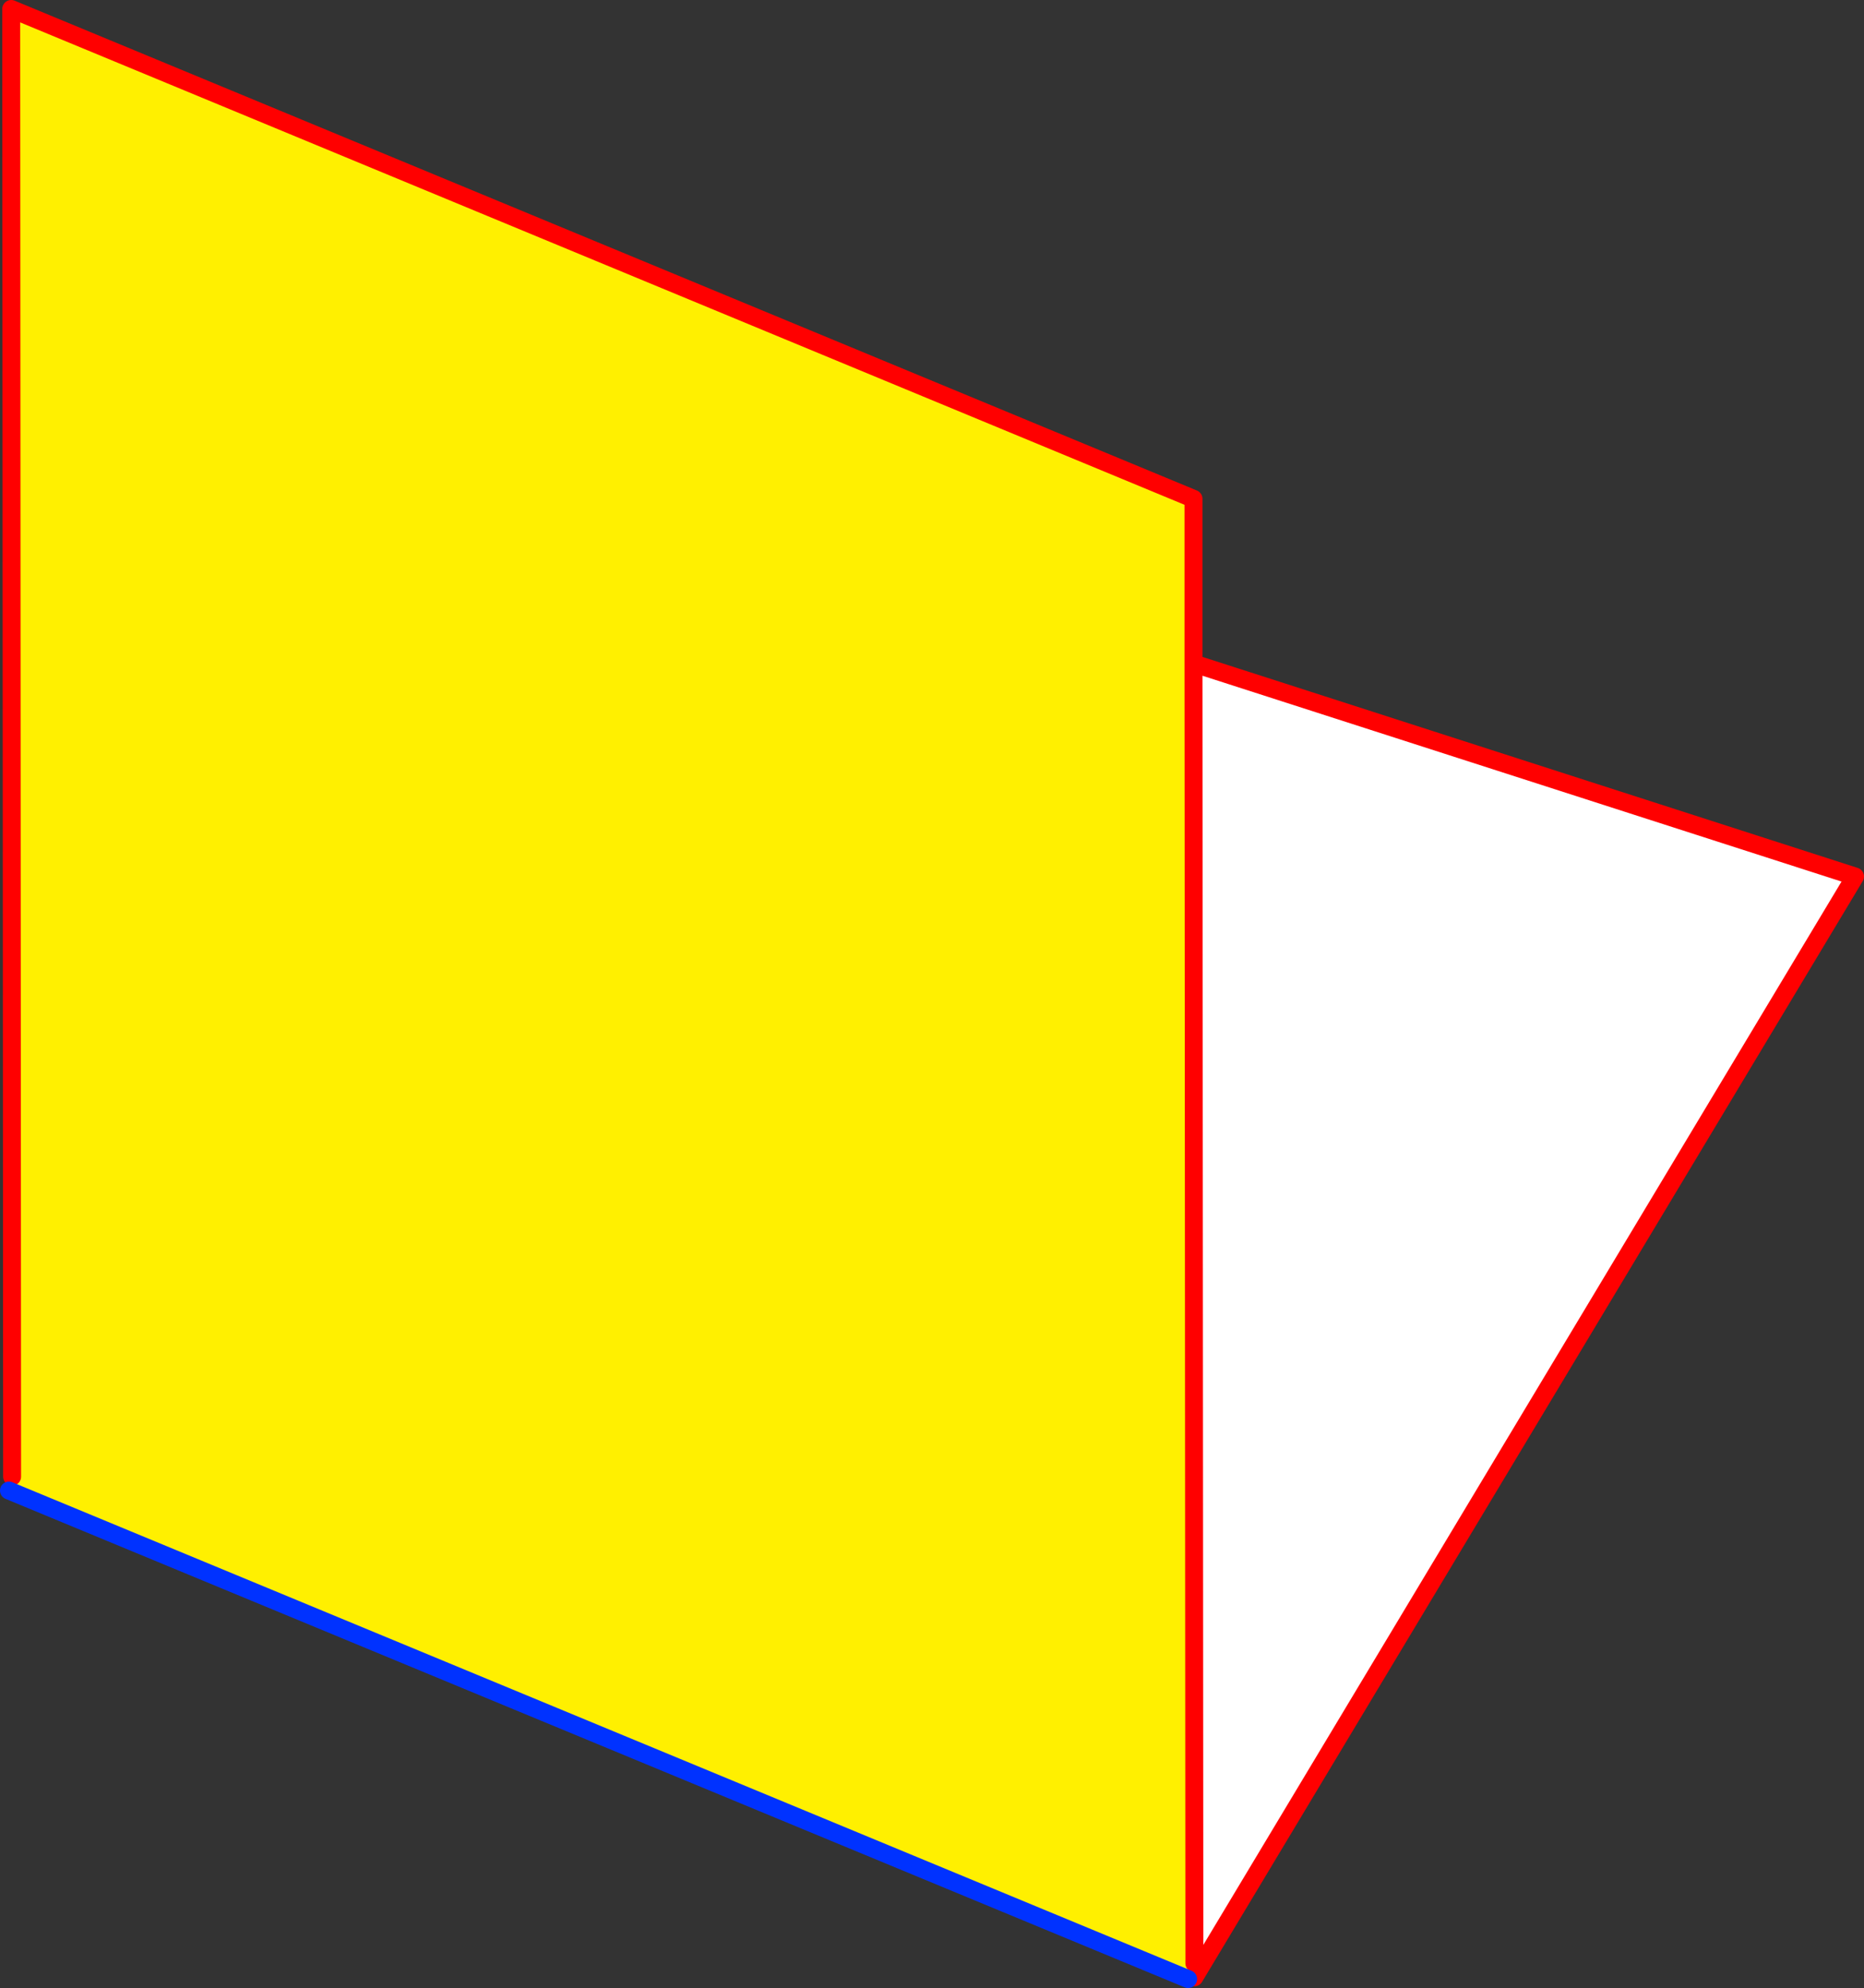
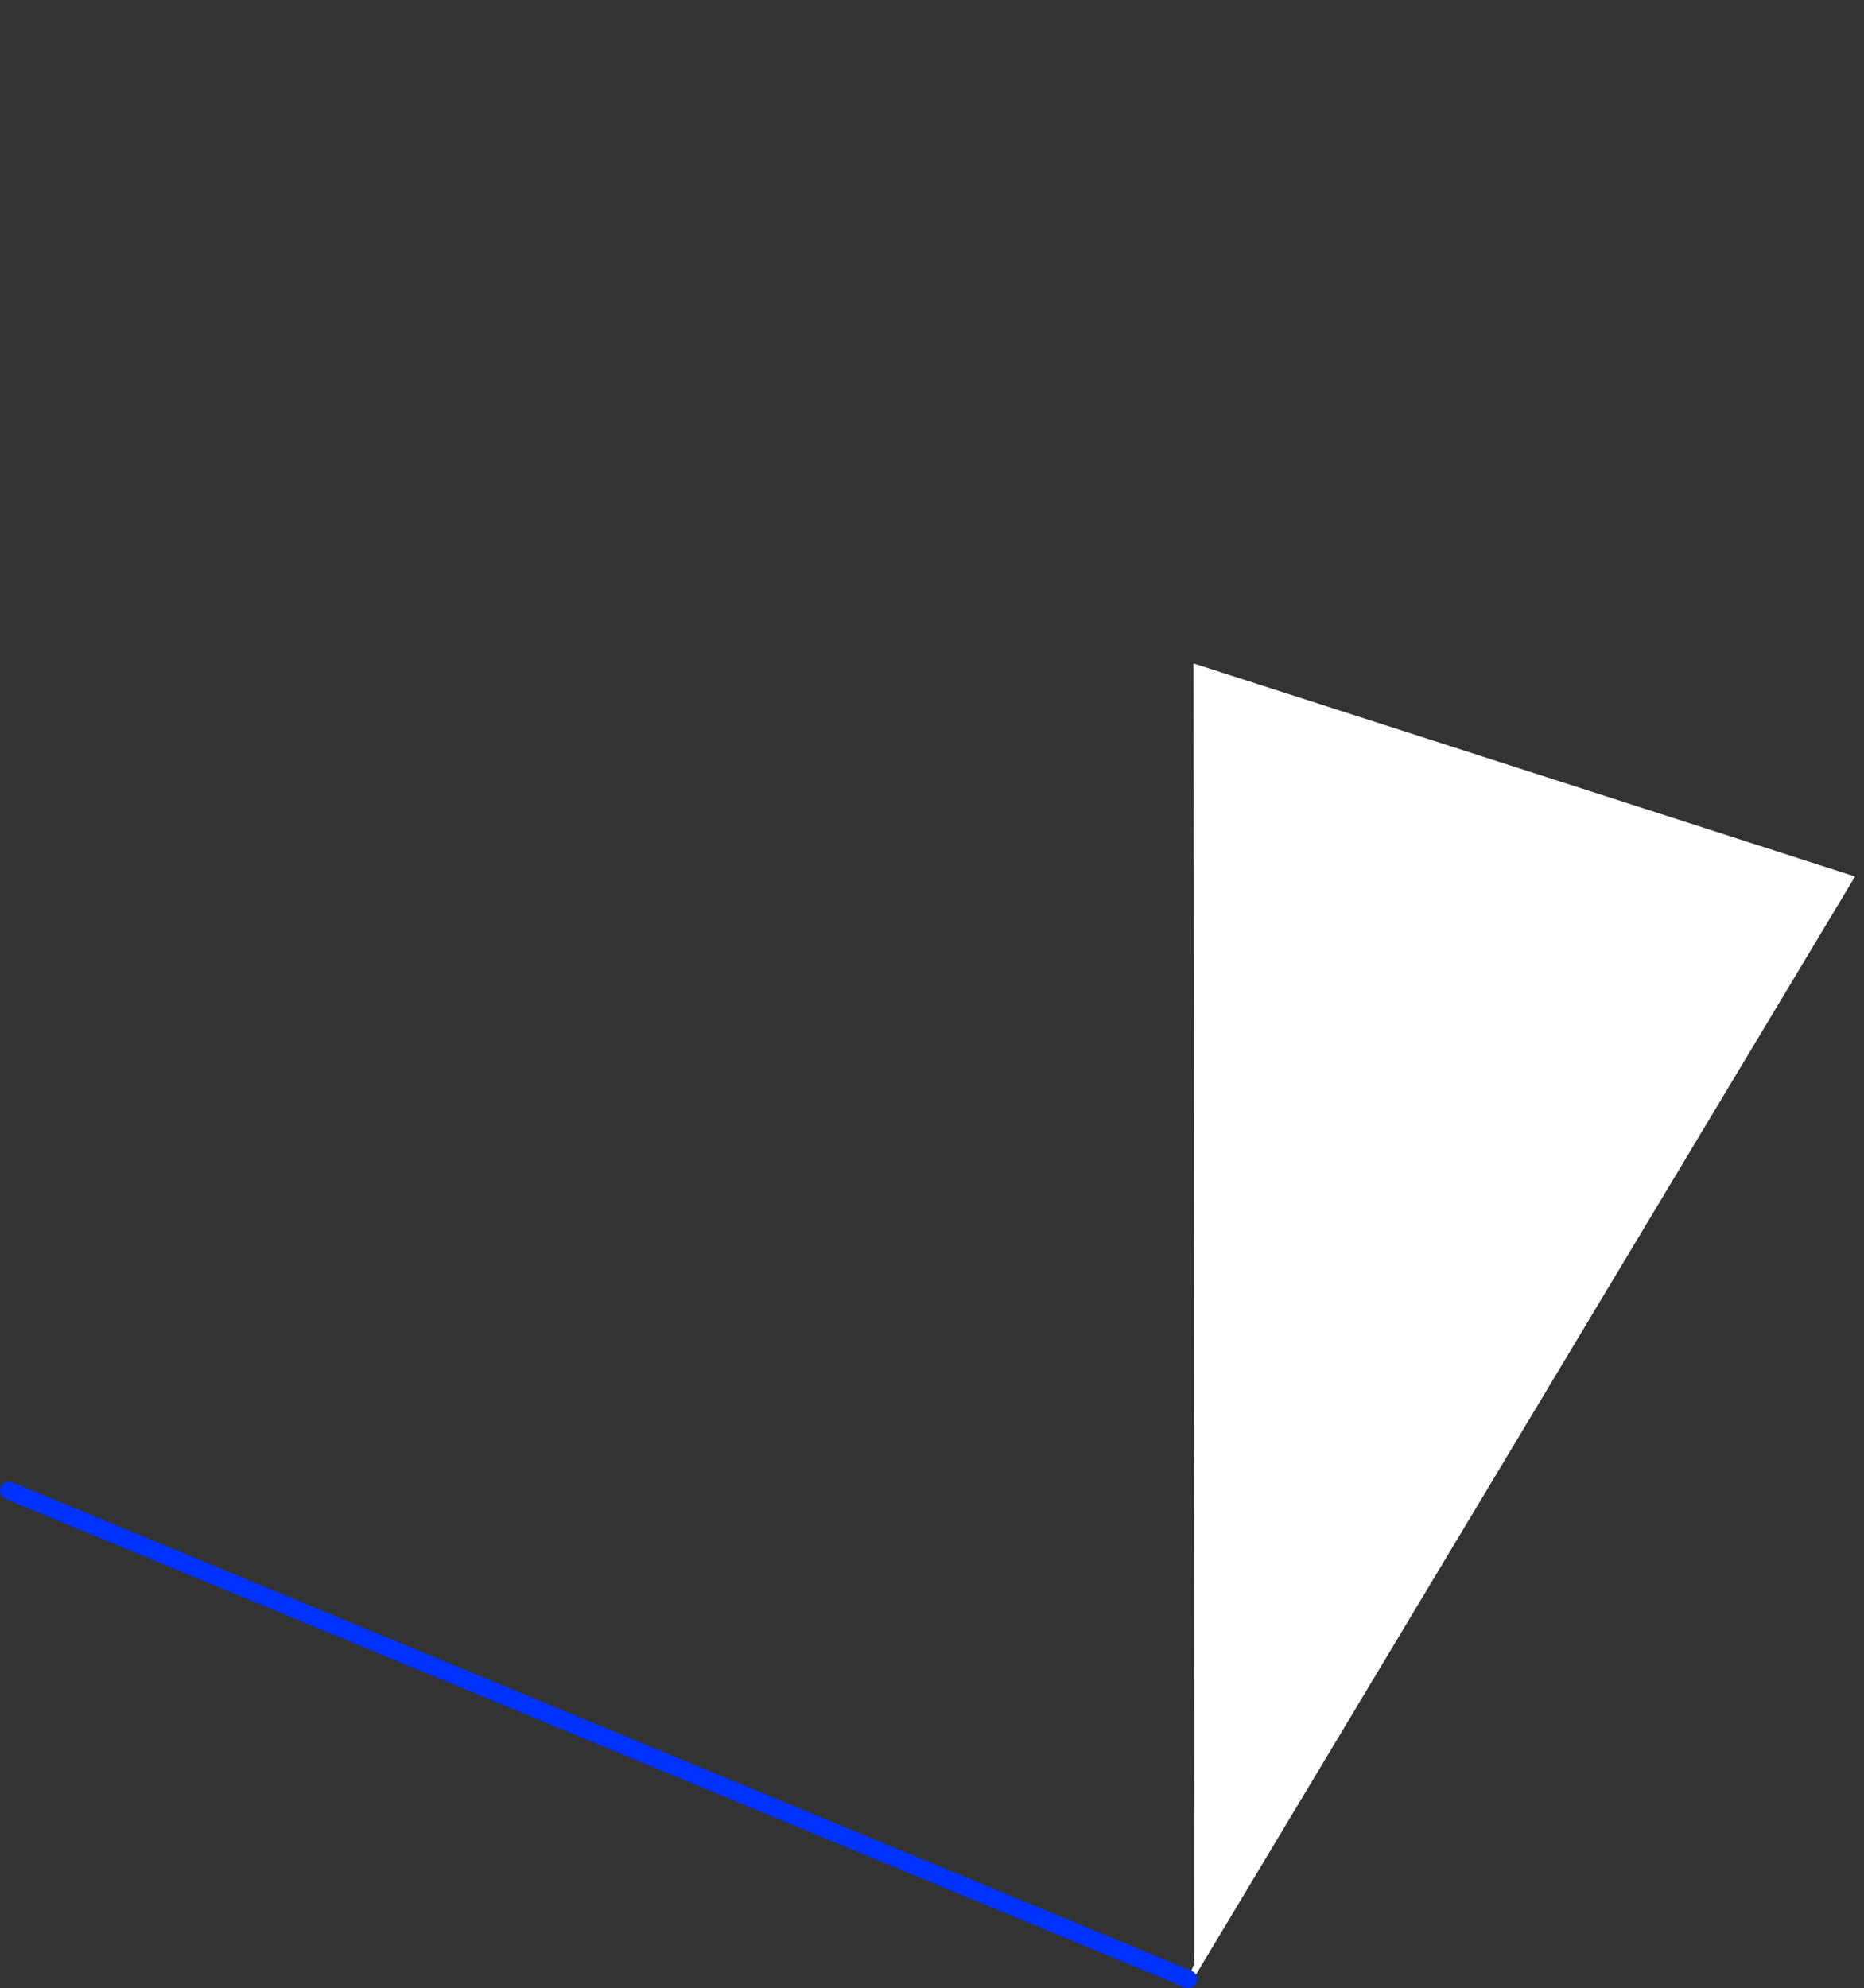
<svg xmlns="http://www.w3.org/2000/svg" height="221.6px" width="207.8px">
  <rect width="100%" height="100%" fill="#333333" stroke="none" />
  <g transform="matrix(1.0, 0.0, 0.0, 1.0, -274.55, -106.45)">
-     <path d="M275.9 271.05 L275.8 107.45 407.6 162.05 407.6 180.4 407.7 325.3 407.15 326.65 407.0 327.05 275.55 272.6 275.9 271.05" fill="#fff000" fill-rule="evenodd" stroke="none" />
    <path d="M407.6 180.4 L481.35 204.15 407.7 326.85 407.15 326.65 407.7 325.3 407.6 180.4" fill="#ffffff" fill-rule="evenodd" stroke="none" />
-     <path d="M275.9 271.05 L275.8 107.45 407.6 162.05 407.6 180.4 481.35 204.15 407.7 326.85 M407.7 325.3 L407.6 180.4" fill="none" stroke="#ff0000" stroke-linecap="round" stroke-linejoin="round" stroke-width="2.0" />
    <path d="M407.0 327.05 L275.55 272.6" fill="none" stroke="#0032ff" stroke-linecap="round" stroke-linejoin="round" stroke-width="2.0" />
  </g>
</svg>